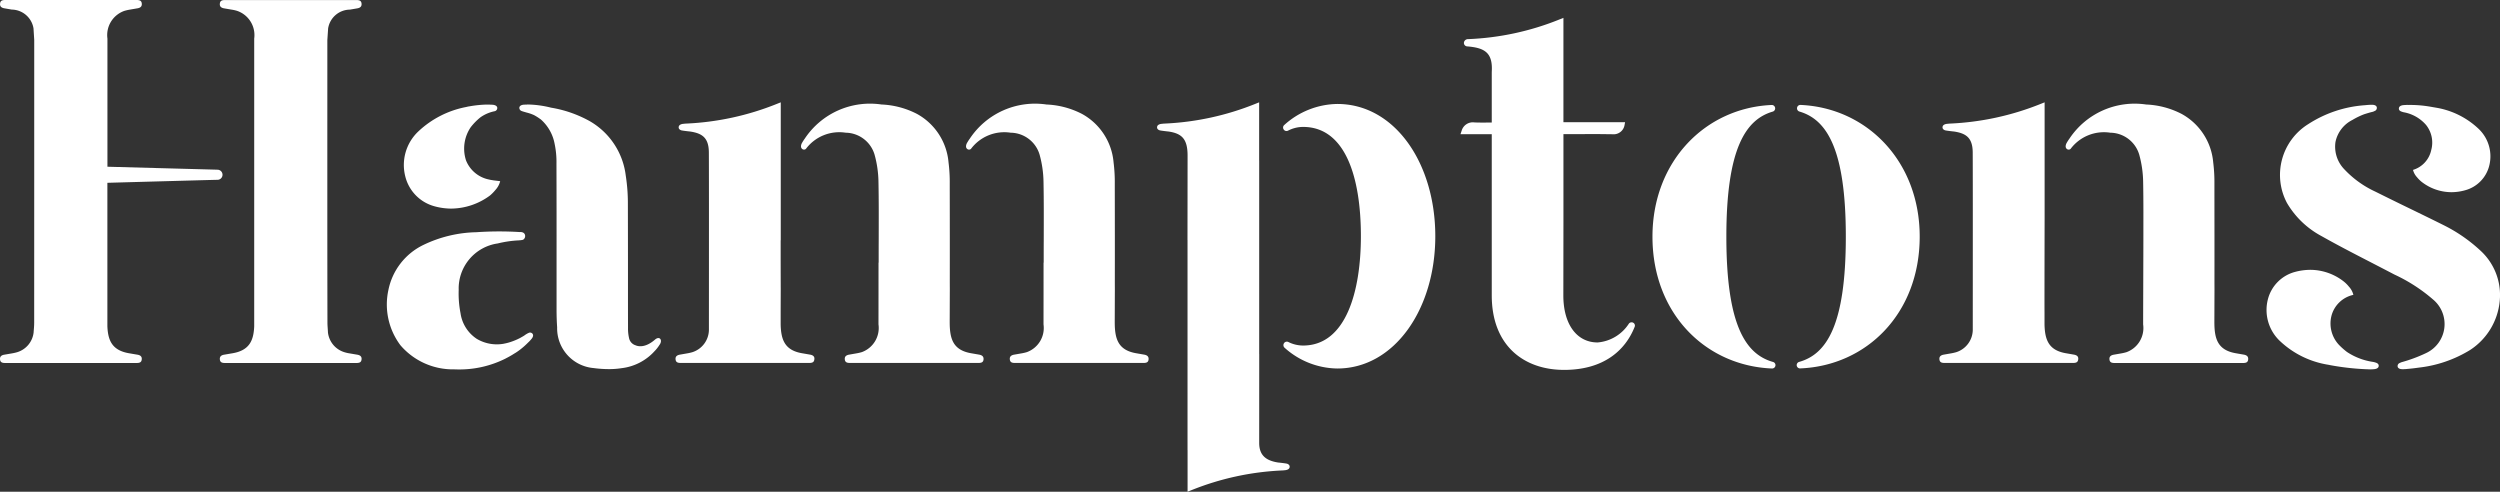
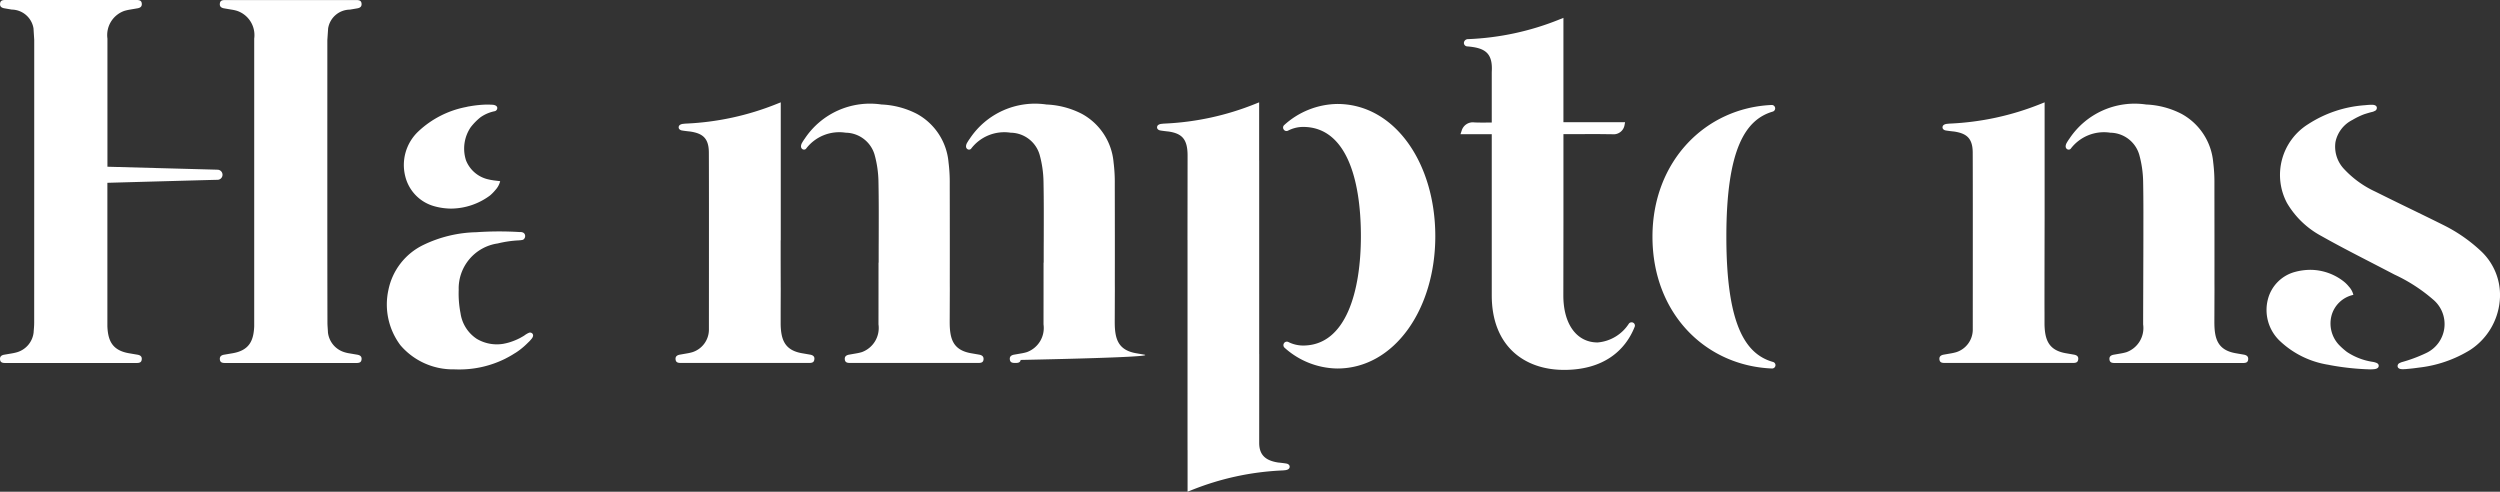
<svg xmlns="http://www.w3.org/2000/svg" width="232" height="45.631" viewBox="0 0 232 45.631">
  <rect x="0" y="0" width="232" height="45.631" fill="#333333" stroke="none" />
  <defs>
    <style>.cls-1{fill:#fff;}</style>
  </defs>
  <g id="Layer_1" data-name="Layer 1">
    <path class="cls-1" d="M30.45,2.64A2.067,2.067,0,0,1,32.469.893l.679-.116c.357-.058.438-.246.398-.491-.045-.259-.264-.281-.5-.281H20.909c-.237,0-.456.022-.5.281-.045.246.04.433.398.491h0l.679.116a3.392,3.392,0,0,1,.518.116,2.375,2.375,0,0,1,1.586,2.573V30.288c-.058,1.34-.456,2.26-2.104,2.51l-.679.116h0c-.357.058-.438.246-.398.491.045.259.264.281.5.281H33.045c.237,0,.456-.022.5-.281.045-.246-.04-.433-.398-.491l-.679-.116a3.216,3.216,0,0,1-.514-.116,2.172,2.172,0,0,1-1.523-1.858v-.04l-.013-.21c-.013-.21-.031-.42-.031-.63-.018-8.393-.009-17.844-.009-26.228Z" />
    <path class="cls-1" d="M9.97,16.964s9.938-.277,10.211-.277a.469.469,0,1,0,0-.938c-.272-.009-10.211-.277-10.211-.277V3.578A2.379,2.379,0,0,1,11.556,1.005a4.476,4.476,0,0,1,.518-.116l.679-.116h0c.357-.058.438-.246.398-.491C13.106.022,12.887,0,12.65,0H.514c-.237,0-.456.022-.5.281-.045.246.04.433.398.491L1.09.889A2.079,2.079,0,0,1,3.109,2.635l.067,1.072c0,8.384,0,17.844-.004,26.228,0,.21-.013.42-.031.63l-.018.219v.04A2.172,2.172,0,0,1,1.6,32.682a4.631,4.631,0,0,1-.514.116l-.679.116c-.357.058-.438.246-.398.491.045.259.264.281.5.281H12.646c.237,0,.456-.022.5-.281.045-.246-.04-.433-.398-.491h0l-.679-.116c-1.648-.25-2.046-1.17-2.104-2.51V16.964Z" />
    <path class="cls-1" d="M119.448,43.036c-.112-.036-.661-.098-.849-.116-1.09-.17-1.746-.648-1.746-1.813,0-1.161.004-8.25.004-8.25h-.004V14.887h-.004V9.496l-.335.134a25.538,25.538,0,0,1-8.469,1.84c-.08.004-.156.013-.241.022,0,0-.38.018-.424.273-.045.25.228.326.228.326.112.036.661.098.849.116,1.206.188,1.751.67,1.751,2.233s-.009,7.826-.009,7.826h.004V41.772h.004v3.859l.335-.134a25.538,25.538,0,0,1,8.469-1.84c.08-.004.156-.013.241-.022,0,0,.38-.018.424-.273C119.72,43.112,119.448,43.036,119.448,43.036Z" />
-     <path class="cls-1" d="M60.778,31.521c-.844.733-1.496.657-1.796.523a.886.886,0,0,1-.608-.679,3.932,3.932,0,0,1-.094-.925c-.004-1.492-.004-2.988-.004-4.48q0-3.558-.009-7.12a16.728,16.728,0,0,0-.197-2.546,6.758,6.758,0,0,0-3.359-5.061,11.119,11.119,0,0,0-3.573-1.242,9.577,9.577,0,0,0-2.193-.295.034.034,0,0,0-.018.009c-.094,0-.192.004-.29.009,0,0-.384,0-.438.25a.307.307,0,0,0,.214.34c.013.004.054.022.103.036v.004c.013.004.027.004.04.009.121.036.273.08.273.08h0a.204.204,0,0,0,.049.013,4.044,4.044,0,0,1,.63.214c.027.013.049.022.076.036a5.051,5.051,0,0,1,.572.366l.004-.004a3.987,3.987,0,0,1,1.313,2.309A8.187,8.187,0,0,1,51.64,15.2q.013,4.436.009,8.875v4.672c0,.554.018,1.103.054,1.63a3.704,3.704,0,0,0,3.377,3.779,10.751,10.751,0,0,0,1.411.098,7.591,7.591,0,0,0,1.206-.089,4.89,4.89,0,0,0,3.046-1.577,3.32,3.32,0,0,0,.456-.581C61.524,31.579,61.225,31.133,60.778,31.521Z" />
    <path class="cls-1" d="M40.325,19.144a5.891,5.891,0,0,0,1.55.214,6.124,6.124,0,0,0,3.6-1.219,4.026,4.026,0,0,0,.491-.5,1.876,1.876,0,0,0,.451-.826c-.036-.004-.625-.076-.625-.076-.197-.036-.255-.036-.406-.076a2.903,2.903,0,0,1-2.14-1.778,3.536,3.536,0,0,1,.438-3.078,5.409,5.409,0,0,1,.911-.925,3.496,3.496,0,0,1,1.327-.563.305.305,0,0,0,.223-.331c-.045-.25-.429-.264-.429-.264-.134-.013-.554-.018-.554-.018a10.529,10.529,0,0,0-1.528.152c-.076.013-.152.022-.228.04-.054.009-.103.027-.156.036a.194.194,0,0,0-.022.004h0a8.913,8.913,0,0,0-4.435,2.287,4.28,4.28,0,0,0-1.179,4.163A3.816,3.816,0,0,0,40.325,19.144Z" />
    <path class="cls-1" d="M49.049,30.9a1.303,1.303,0,0,0-.183.094s-.071.04-.094.058c-.076.058-.165.116-.259.174a.406.406,0,0,0-.063.031c-.071.045-.143.085-.219.125a5.99,5.99,0,0,1-.858.357c-.036.009-.067.022-.103.031-.054.018-.107.031-.161.045-.045.013-.094.022-.138.036-.063.013-.125.027-.179.036v.004a3.651,3.651,0,0,1-2.55-.447,3.426,3.426,0,0,1-1.505-2.376,9.483,9.483,0,0,1-.17-2.162,4.226,4.226,0,0,1,3.627-4.315,10.211,10.211,0,0,1,1.983-.286c.009,0,.013-.004.022-.004a1.75,1.75,0,0,0,.335-.049.394.394,0,0,0,.188-.442c-.071-.308-.456-.277-.456-.277v.004a30.776,30.776,0,0,0-4.056.013A11.847,11.847,0,0,0,39.28,22.735a5.943,5.943,0,0,0-3.234,4.167,6.297,6.297,0,0,0,1.117,5.141,6.408,6.408,0,0,0,4.976,2.233c.139.004.281.009.42.009a9.537,9.537,0,0,0,4.337-1.001h0c.018-.009.031-.018.049-.027.219-.112.438-.232.648-.362.04-.027.08-.049.121-.076.071-.045.139-.08.21-.13a5.752,5.752,0,0,0,.545-.406,6.54,6.54,0,0,0,.491-.447h0l.076-.076v.004a2.8,2.8,0,0,0,.268-.29s.268-.272.125-.487A.287.287,0,0,0,49.049,30.9Z" />
    <path class="cls-1" d="M75.174,32.91l-.665-.116c-1.679-.259-2.028-1.246-2.064-2.675V29.02c.013-4.221.009-.004,0-5.155h0V22.306c.004-.004.009-.004.009-.009V9.496l-.335.134A25.538,25.538,0,0,1,63.65,11.47c-.08.004-.156.013-.241.022,0,0-.38.018-.424.273-.045.25.228.326.228.326.112.036.661.098.849.116,1.09.17,1.711.567,1.72,1.93s.009,5.356.009,5.356q0,5.574-.004,11.153a2.205,2.205,0,0,1-1.519,2.032,4.261,4.261,0,0,1-.505.116l-.665.116c-.357.063-.442.246-.398.491.045.259.264.281.5.281H75.063c.237,0,.456-.022.5-.281C75.617,33.156,75.532,32.973,75.174,32.91Z" />
    <path class="cls-1" d="M90.861,32.91l-.665-.116c-1.769-.277-2.064-1.353-2.064-2.912,0-.389.004-.782.004-1.17.009-2.752.009-1.327.004-2.47q.007-4.362-.004-8.67v-.527a14.632,14.632,0,0,0-.112-1.974A5.684,5.684,0,0,0,85.09,10.568a7.877,7.877,0,0,0-3.292-.871,7.264,7.264,0,0,0-7.106,3.154,4.408,4.408,0,0,0-.268.415s-.197.331-.013.527a.267.267,0,0,0,.38.022,3.863,3.863,0,0,1,3.68-1.501A2.839,2.839,0,0,1,81.16,14.351a9.973,9.973,0,0,1,.362,2.506c.036,1.804.027,3.64.022,5.418-.004.697-.004,1.398-.004,2.095h-.013q0,2.868-.004,5.731a2.382,2.382,0,0,1-1.55,2.577,4.255,4.255,0,0,1-.505.116l-.665.116c-.357.063-.442.246-.398.491.045.259.264.281.5.281H90.767c.237,0,.456-.022.5-.281C91.303,33.156,91.219,32.973,90.861,32.91Z" />
    <path class="cls-1" d="M208.223,32.91l-.665-.116c-1.769-.277-2.064-1.353-2.064-2.912,0-.389.004-.782.004-1.17.009-2.752.009-1.331.004-2.466.004-2.908,0-5.807-.004-8.674v-.527a14.632,14.632,0,0,0-.112-1.974,5.684,5.684,0,0,0-2.935-4.502,7.877,7.877,0,0,0-3.292-.871,7.264,7.264,0,0,0-7.106,3.154,4.368,4.368,0,0,0-.268.415s-.197.331-.013.527a.267.267,0,0,0,.38.022,3.863,3.863,0,0,1,3.68-1.501,2.839,2.839,0,0,1,2.689,2.037,9.982,9.982,0,0,1,.362,2.506c.036,1.804.022,3.64.022,5.418,0,1.014-.022,6.928-.022,7.83a2.382,2.382,0,0,1-1.55,2.577,4.234,4.234,0,0,1-.505.116l-.665.116c-.357.062-.442.246-.398.491.045.259.264.281.5.281h11.859c.237,0,.456-.022.5-.281C208.665,33.156,208.58,32.973,208.223,32.91Z" />
-     <path class="cls-1" d="M106.177,32.91l-.665-.116c-1.769-.277-2.064-1.353-2.064-2.912,0-.389.004-.782.004-1.17.009-2.752.009-1.327.004-2.47q.007-4.362-.004-8.67v-.527a14.647,14.647,0,0,0-.112-1.974,5.684,5.684,0,0,0-2.935-4.502,7.878,7.878,0,0,0-3.292-.871,7.264,7.264,0,0,0-7.106,3.154,4.388,4.388,0,0,0-.268.415s-.197.331-.013.527a.267.267,0,0,0,.38.022,3.862,3.862,0,0,1,3.68-1.501,2.839,2.839,0,0,1,2.689,2.037,9.973,9.973,0,0,1,.362,2.506c.036,1.804.027,3.64.022,5.418-.004.697-.004,1.398-.004,2.095h-.013q0,2.868-.004,5.731a2.382,2.382,0,0,1-1.55,2.577,4.259,4.259,0,0,1-.505.116l-.666.116c-.357.063-.442.246-.398.491.045.259.264.281.5.281h11.863c.237,0,.456-.022.5-.281C106.62,33.156,106.535,32.973,106.177,32.91Z" />
+     <path class="cls-1" d="M106.177,32.91l-.665-.116c-1.769-.277-2.064-1.353-2.064-2.912,0-.389.004-.782.004-1.17.009-2.752.009-1.327.004-2.47q.007-4.362-.004-8.67v-.527a14.647,14.647,0,0,0-.112-1.974,5.684,5.684,0,0,0-2.935-4.502,7.878,7.878,0,0,0-3.292-.871,7.264,7.264,0,0,0-7.106,3.154,4.388,4.388,0,0,0-.268.415s-.197.331-.013.527a.267.267,0,0,0,.38.022,3.862,3.862,0,0,1,3.68-1.501,2.839,2.839,0,0,1,2.689,2.037,9.973,9.973,0,0,1,.362,2.506c.036,1.804.027,3.64.022,5.418-.004.697-.004,1.398-.004,2.095h-.013q0,2.868-.004,5.731a2.382,2.382,0,0,1-1.55,2.577,4.259,4.259,0,0,1-.505.116l-.666.116c-.357.063-.442.246-.398.491.045.259.264.281.5.281c.237,0,.456-.022.5-.281C106.62,33.156,106.535,32.973,106.177,32.91Z" />
    <path class="cls-1" d="M230.216,23.285a14.48,14.48,0,0,0-3.399-2.367c-1.099-.549-2.202-1.085-3.305-1.621q-1.548-.75-3.091-1.519a9.248,9.248,0,0,1-2.877-2.077,3.017,3.017,0,0,1-.813-2.519,2.948,2.948,0,0,1,1.572-2.05,6.864,6.864,0,0,1,1.059-.518c.085-.031.585-.188.826-.237a1.532,1.532,0,0,0,.188-.08.304.304,0,0,0,.188-.353c-.071-.246-.456-.219-.456-.219a3.027,3.027,0,0,0-.353.013c-.004,0-.013-.004-.018,0-.13.013-.246.022-.295.027a11.076,11.076,0,0,0-5.239,1.755,5.551,5.551,0,0,0-1.974,7.312,8.165,8.165,0,0,0,3.176,3.06c1.59.898,3.243,1.746,4.837,2.568.563.29,1.121.581,1.679.871l.299.156a15.222,15.222,0,0,1,3.56,2.3,2.968,2.968,0,0,1-.634,4.976,13.793,13.793,0,0,1-2.265.844,1.532,1.532,0,0,0-.188.08.304.304,0,0,0-.188.353c.071.246.456.219.456.219a2.89,2.89,0,0,0,.398-.018h0c.438-.04.648-.062,1.094-.125a11.554,11.554,0,0,0,4.775-1.639,6.097,6.097,0,0,0,2.747-4.547A5.58,5.58,0,0,0,230.216,23.285Z" />
-     <path class="cls-1" d="M222.842,10.349a1.766,1.766,0,0,0,.197.063s.08.018.107.022a.049.049,0,0,1,.022.004A3.573,3.573,0,0,1,225.142,11.6a2.625,2.625,0,0,1,.478,2.318,2.457,2.457,0,0,1-1.693,1.849,1.548,1.548,0,0,0,.371.679,2.954,2.954,0,0,0,.406.411,4.517,4.517,0,0,0,2.783.978,4.738,4.738,0,0,0,1.278-.179,3.156,3.156,0,0,0,2.233-2.265,3.519,3.519,0,0,0-.969-3.421,7.542,7.542,0,0,0-3.837-1.956L225.41,9.88h-.004a10.791,10.791,0,0,0-1.961-.138l.004-.009s-.094.004-.197.009h-.04c-.058.004-.116.009-.161.013,0,0-.384.013-.429.264C222.57,10.269,222.842,10.349,222.842,10.349Z" />
    <path class="cls-1" d="M220.519,33.67a1.766,1.766,0,0,0-.197-.063s-.08-.018-.107-.022a5.917,5.917,0,0,1-2.412-.92,6.48,6.48,0,0,1-.755-.67,2.9,2.9,0,0,1-.701-2.635,2.687,2.687,0,0,1,2.046-1.997,1.725,1.725,0,0,0-.415-.764,3.171,3.171,0,0,0-.456-.46A5.061,5.061,0,0,0,214.4,25.04a5.568,5.568,0,0,0-1.434.197,3.537,3.537,0,0,0-2.506,2.542,3.956,3.956,0,0,0,1.09,3.841,8.444,8.444,0,0,0,4.301,2.193l.313.054a.034.034,0,0,1,.018.004v.004a23.963,23.963,0,0,0,3.734.402l-.004.004s.085-.004.188-.009h.049c.058-.004.116-.009.161-.013,0,0,.384-.013.429-.264C220.787,33.75,220.519,33.67,220.519,33.67Z" />
    <path class="cls-1" d="M151.523,29.931a.314.314,0,0,0-.366.107,3.826,3.826,0,0,1-2.899,1.742c-1.934,0-3.18-1.688-3.18-4.36l.009-6.91V12.449l1.818-.004c1.411-.004,1.34-.004,2.747.013a1.024,1.024,0,0,0,1.094-.791l.062-.326h-5.722V1.657l-.335.134a25.223,25.223,0,0,1-8.514,1.84.378.378,0,0,0-.384.313.322.322,0,0,0,.317.362c1.546.13,2.363.54,2.269,2.296-.004.103-.004.205-.004.308v4.458c-.13,0-.353.004-.353.004s-.862.013-1.282-.013a1.077,1.077,0,0,0-1.161.777l-.107.317h2.903V27.416c0,4.677,3.002,6.91,6.709,6.91,3.68,0,5.686-1.809,6.553-3.998A.301.301,0,0,0,151.523,29.931Z" />
    <path class="cls-1" d="M124.102,9.648a7.482,7.482,0,0,0-4.931,1.961.307.307,0,0,0-.031.424l.013.018a.307.307,0,0,0,.38.071,3.071,3.071,0,0,1,1.389-.344c3.958,0,5.369,4.73,5.369,10.144,0,5.052-1.358,10.144-5.369,10.144a3.081,3.081,0,0,1-1.367-.33.312.312,0,0,0-.398.112.323.323,0,0,0,.054.424,7.45,7.45,0,0,0,4.891,1.925c5.28,0,9.094-5.494,9.094-12.274S129.435,9.648,124.102,9.648Z" />
    <path class="cls-1" d="M192.46,32.91l-.665-.116c-1.679-.259-2.028-1.246-2.064-2.675V29.02c-.009-.965.009-8.697.009-8.697V9.496l-.335.134a25.538,25.538,0,0,1-8.469,1.84c-.08.004-.156.013-.241.022,0,0-.38.018-.424.273-.045.25.228.326.228.326.112.036.661.098.849.116,1.09.17,1.711.567,1.72,1.93s.009,5.356.009,5.356q0,5.574-.004,11.153a2.205,2.205,0,0,1-1.519,2.032,4.255,4.255,0,0,1-.505.116l-.665.116c-.357.063-.442.246-.398.491.045.259.264.281.5.281h11.863c.237,0,.456-.022.5-.281C192.902,33.156,192.817,32.973,192.46,32.91Z" />
    <path class="cls-1" d="M164.534,33.589c-2.51-.71-4.328-3.35-4.328-11.622,0-8.196,1.804-10.876,4.301-11.609a.314.314,0,0,0-.094-.616c-6.155.268-11.064,5.226-11.064,12.225,0,7.124,4.927,11.984,11.095,12.23a.314.314,0,0,0,.317-.264A.308.308,0,0,0,164.534,33.589Z" />
-     <path class="cls-1" d="M167.085,9.737a.314.314,0,0,0-.094.616c2.497.733,4.301,3.413,4.301,11.609,0,8.277-1.818,10.912-4.328,11.622a.311.311,0,0,0-.228.34.306.306,0,0,0,.317.264c6.173-.246,11.095-5.105,11.095-12.23C178.149,14.959,173.24,10.005,167.085,9.737Z" />
  </g>
</svg>